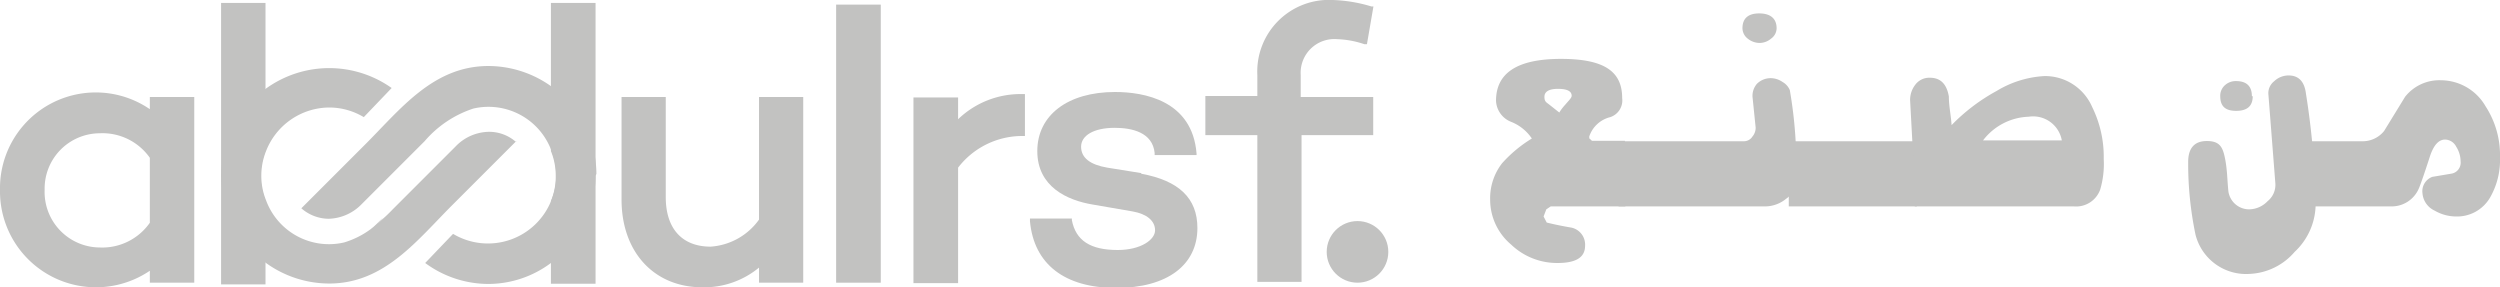
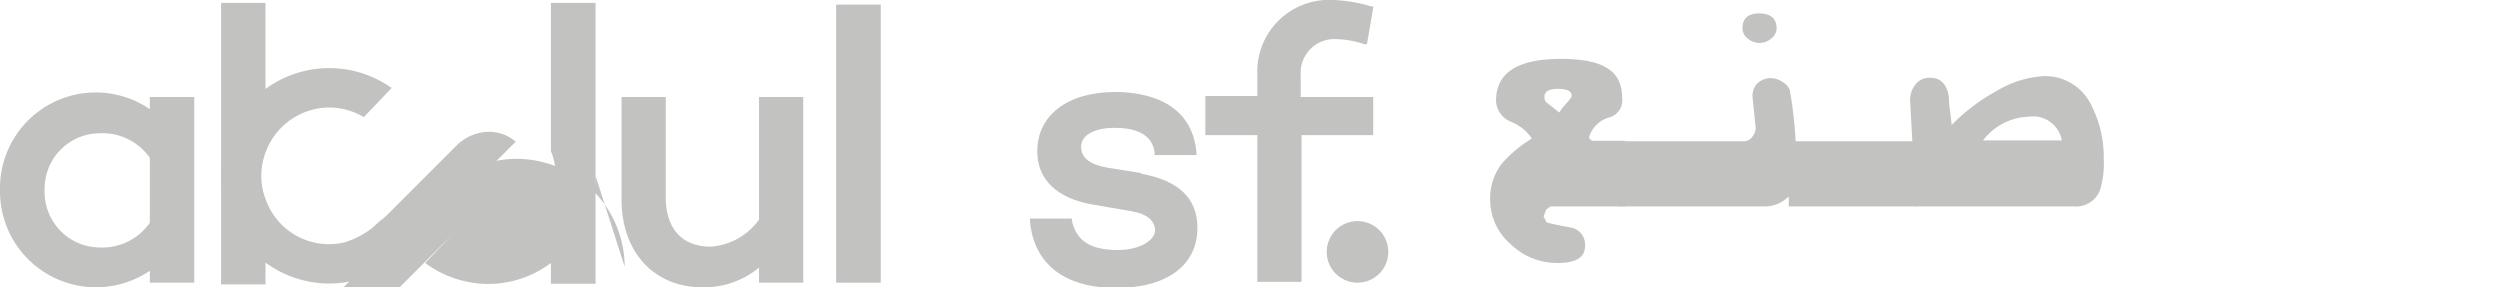
<svg xmlns="http://www.w3.org/2000/svg" viewBox="0 0 119.3 13.71">
  <defs>
    <style>.cls-1{fill:#c2c2c1;}</style>
  </defs>
  <g id="Layer_2" data-name="Layer 2">
    <g id="Layer_1-2" data-name="Layer 1">
      <g id="Layer_1-2-2" data-name="Layer 1-2">
        <path class="cls-1" d="M7.15,4.63v.58A4.57,4.57,0,0,0,0,9.06a4.58,4.58,0,0,0,7.15,3.86v.57H9.27V4.63Zm0,6a2.77,2.77,0,0,1-2.39,1.18A2.65,2.65,0,0,1,2.13,9.06a2.64,2.64,0,0,1,2.63-2.7A2.76,2.76,0,0,1,7.15,7.53v3.06Z" />
        <path class="cls-1" d="M36.22,10.48a3.09,3.09,0,0,1-2.31,1.29c-1.36,0-2.14-.86-2.14-2.36V4.63H29.66V9.52c0,2.51,1.55,4.19,3.86,4.19a4.11,4.11,0,0,0,2.7-.94v.72h2.11V4.63H36.22Z" />
        <rect class="cls-1" x="39.9" y="0.22" width="2.13" height="13.27" />
-         <path class="cls-1" d="M45.72,5.65v-1H43.59v8.86h2.13V8a3.86,3.86,0,0,1,3.09-1.51h.1v-2h-.1a4.3,4.3,0,0,0-3.09,1.2Z" />
        <path class="cls-1" d="M54.46,8.26,52.84,8c-.82-.14-1.25-.47-1.25-1s.6-.9,1.6-.9c.82,0,1.81.21,1.91,1.2v.1h2V7.33c-.2-2.55-2.53-2.94-3.89-2.94-2.26,0-3.71,1.11-3.71,2.82s1.44,2.35,2.64,2.55l1.91.33c.68.12,1.07.45,1.07.9s-.68.94-1.78.94c-1.31,0-2-.45-2.19-1.42l0-.08-2,0,0,.13c.19,2.05,1.66,3.18,4.11,3.18s3.88-1.1,3.88-2.86c0-1.42-.88-2.26-2.68-2.59Z" />
        <path class="cls-1" d="M62.07,3.58a1.61,1.61,0,0,1,1.75-1.71,4.44,4.44,0,0,1,1.29.24l.12,0L65.54.31l-.09,0A7.11,7.11,0,0,0,63.6,0,3.42,3.42,0,0,0,60,3.58v1H57.52V6.45H60v7h2.11v-7h3.42V4.63H62.07v-1Z" />
        <path class="cls-1" d="M24.63,6.74l-3,3c-1.71,1.7-3.27,3.79-5.92,3.79a5.16,5.16,0,0,1-5.15-5.15A5.15,5.15,0,0,1,18.69,4.2L17.36,5.59a3.21,3.21,0,0,0-1.66-.46,3.26,3.26,0,0,0-3,2.07,3.15,3.15,0,0,0-.23,1.19,3.1,3.1,0,0,0,.23,1.18,3.2,3.2,0,0,0,3.72,2A4.11,4.11,0,0,0,18,10.68a1.22,1.22,0,0,0,.17-.15,7.27,7.27,0,0,0,.57-.54c1-1,2-2,3-3a2.25,2.25,0,0,1,1.59-.7,1.94,1.94,0,0,1,1.3.49Z" />
-         <path class="cls-1" d="M28.42,8.39a5.12,5.12,0,0,1-2.13,4.16,5,5,0,0,1-3,1,5.09,5.09,0,0,1-3-1l1.33-1.39a3.25,3.25,0,0,0,4.69-1.6,3,3,0,0,0,.23-1.2,3.1,3.1,0,0,0-.23-1.18,3.2,3.2,0,0,0-3.72-2,5.18,5.18,0,0,0-2.32,1.55c-1,1-2,2-3,3a2.28,2.28,0,0,1-1.59.71,2,2,0,0,1-1.3-.5l3-3c1.71-1.7,3.27-3.79,5.93-3.79a5.17,5.17,0,0,1,5.15,5.15Z" />
+         <path class="cls-1" d="M28.42,8.39a5.12,5.12,0,0,1-2.13,4.16,5,5,0,0,1-3,1,5.09,5.09,0,0,1-3-1l1.33-1.39c-1,1-2,2-3,3a2.28,2.28,0,0,1-1.59.71,2,2,0,0,1-1.3-.5l3-3c1.71-1.7,3.27-3.79,5.93-3.79a5.17,5.17,0,0,1,5.15,5.15Z" />
        <path class="cls-1" d="M18.27,10.39a3.3,3.3,0,0,1-.59.59Z" />
        <path class="cls-1" d="M28.42.14v13.4H26.29V9.59a3,3,0,0,0,.23-1.2,3.1,3.1,0,0,0-.23-1.18V.14Z" />
        <path class="cls-1" d="M12.67.14V7.2a3.15,3.15,0,0,0-.23,1.19,3.1,3.1,0,0,0,.23,1.18v4H10.55V.14Z" />
        <circle class="cls-1" cx="64.78" cy="12.02" r="1.47" />
      </g>
      <path class="cls-1" d="M77.56,9.85H74l-.21.14-.13.34.15.29q.57.14,1.17.24a.83.83,0,0,1,.66.87c0,.55-.43.82-1.31.82a3.17,3.17,0,0,1-2.22-.88,2.8,2.8,0,0,1-1-2.14,2.72,2.72,0,0,1,.57-1.74A6.3,6.3,0,0,1,73.1,6.61a2.14,2.14,0,0,0-1-.8,1.13,1.13,0,0,1-.71-1c0-1.32,1-2,3.1-2s2.92.62,2.92,1.87a.84.84,0,0,1-.57.91,1.41,1.41,0,0,0-1,.92v.09l.13.12h1.57ZM75,4.57c0-.22-.22-.33-.65-.33s-.65.13-.65.38.1.26.28.41l.43.34A2.25,2.25,0,0,1,74.69,5C74.86,4.8,75,4.67,75,4.57Z" />
      <path class="cls-1" d="M85.71,8.62a1.06,1.06,0,0,1-.47.86,1.59,1.59,0,0,1-1,.37h-7V6.74h6a.48.48,0,0,0,.39-.23.64.64,0,0,0,.15-.42l-.15-1.47A.88.88,0,0,1,83.84,4a.93.93,0,0,1,.68-.27,1,1,0,0,1,.54.18.8.8,0,0,1,.35.39A21.15,21.15,0,0,1,85.71,8.62Zm-.93-7.27a.61.61,0,0,1-.26.49.86.86,0,0,1-.55.21.91.91,0,0,1-.56-.2.64.64,0,0,1-.26-.5c0-.47.27-.71.8-.71S84.78.88,84.78,1.35Z" />
      <path class="cls-1" d="M91.47,9.85H85.36V6.74h4l2.06,0Z" />
      <path class="cls-1" d="M100.39,7.59a4.3,4.3,0,0,1-.17,1.46,1.22,1.22,0,0,1-1.25.8h-7.6a4,4,0,0,0,0-1l-.22-4.07a1.18,1.18,0,0,1,.25-.74.83.83,0,0,1,.7-.33q.75,0,.9.9c0,.45.1.9.13,1.36a9,9,0,0,1,2.15-1.63,4.9,4.9,0,0,1,2.28-.71,2.45,2.45,0,0,1,2.28,1.48A5.37,5.37,0,0,1,100.39,7.59Zm-2-.89a1.39,1.39,0,0,0-1.58-1.13A2.86,2.86,0,0,0,94.63,6.7Z" />
-       <path class="cls-1" d="M110.5,9.85a3.14,3.14,0,0,1-1,2.17,3,3,0,0,1-2.14,1.05,2.49,2.49,0,0,1-2.59-1.87,16.55,16.55,0,0,1-.35-3.47c0-.64.28-1,.89-1s.76.28.87.84.1,1,.16,1.57a1,1,0,0,0,1,.85,1.24,1.24,0,0,0,.87-.39,1,1,0,0,0,.37-.85l-.33-4.22a.72.72,0,0,1,.27-.65,1,1,0,0,1,.69-.28c.48,0,.76.29.83.87A36.5,36.5,0,0,1,110.5,9.85Zm-3-5.26c0,.47-.26.7-.79.7s-.76-.23-.76-.7a.67.67,0,0,1,.22-.52.76.76,0,0,1,.54-.2C107.2,3.87,107.46,4.11,107.46,4.59Z" />
-       <path class="cls-1" d="M119.3,7.51a3.6,3.6,0,0,1-.47,1.91,1.82,1.82,0,0,1-1.65.91,2.05,2.05,0,0,1-1-.28,1,1,0,0,1-.58-.83.73.73,0,0,1,.47-.78l.89-.15a.53.53,0,0,0,.46-.59,1.32,1.32,0,0,0-.21-.7.61.61,0,0,0-.53-.34c-.31,0-.55.27-.73.82-.32,1-.5,1.47-.53,1.53a1.41,1.41,0,0,1-1.3.84h-3.83V6.74h2.41a1.31,1.31,0,0,0,1.07-.49l1-1.63a2.08,2.08,0,0,1,1.72-.79,2.47,2.47,0,0,1,2.12,1.24A4.28,4.28,0,0,1,119.3,7.51Z" />
    </g>
  </g>
</svg>